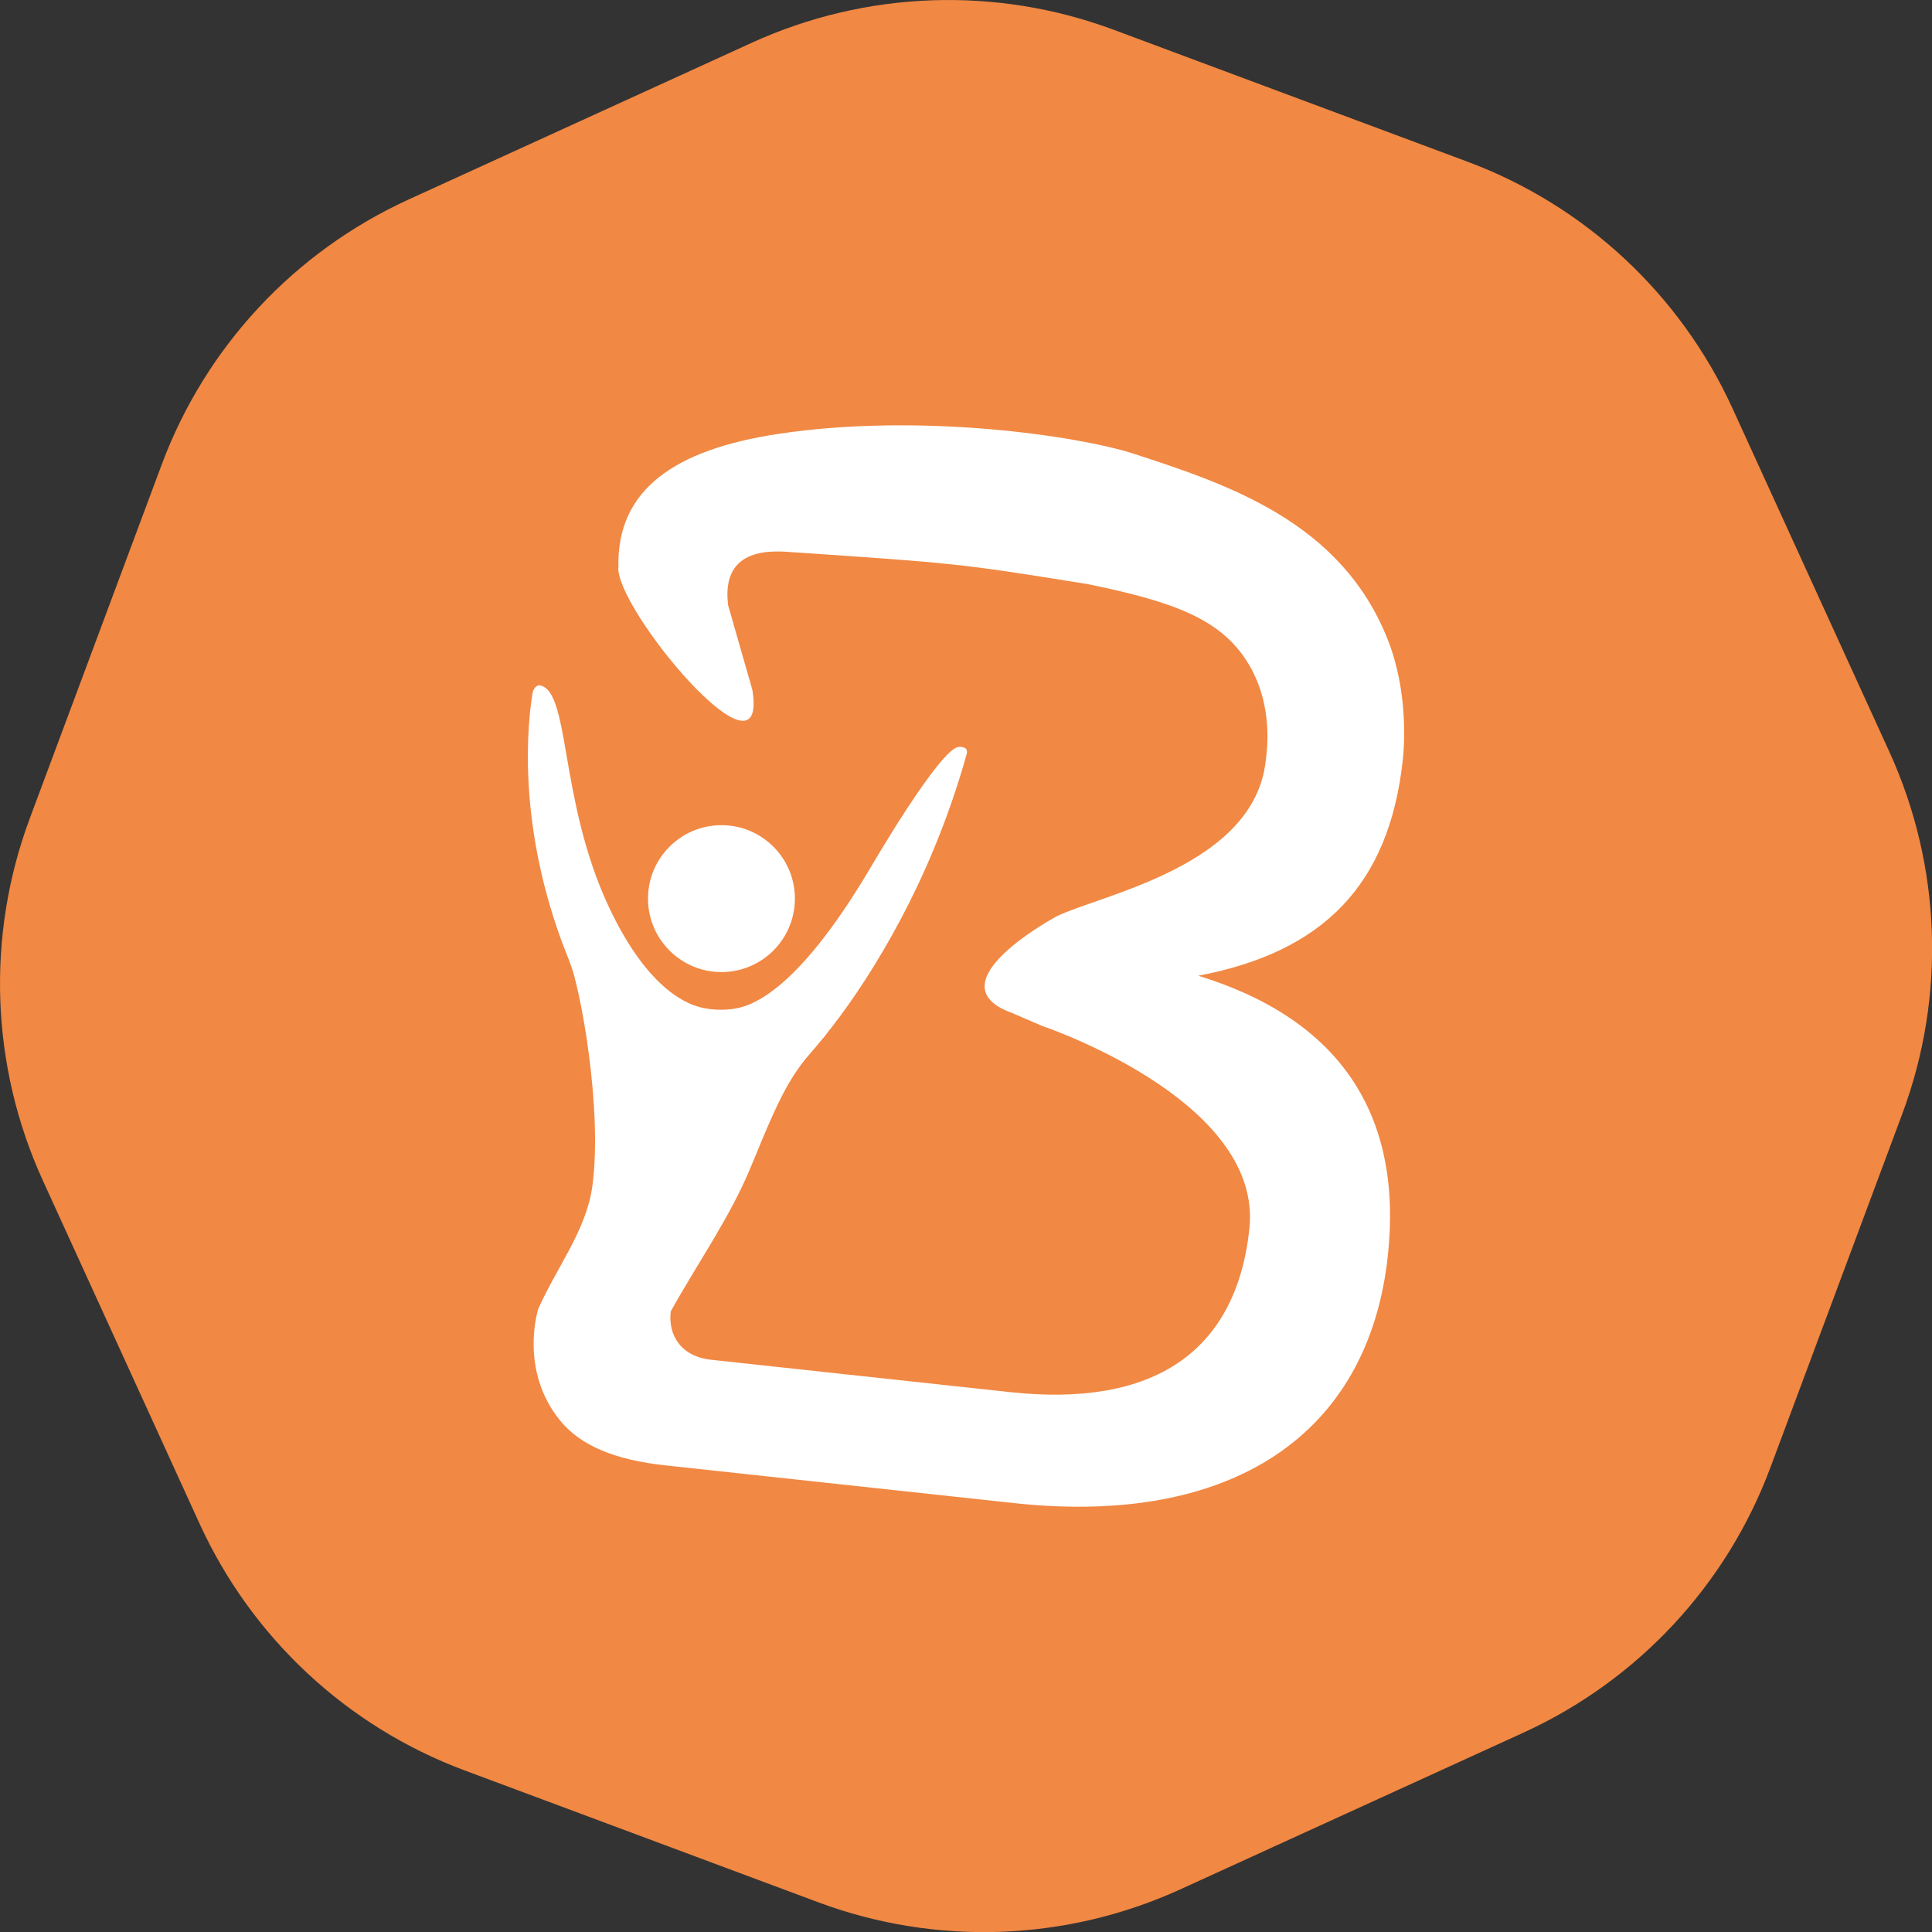
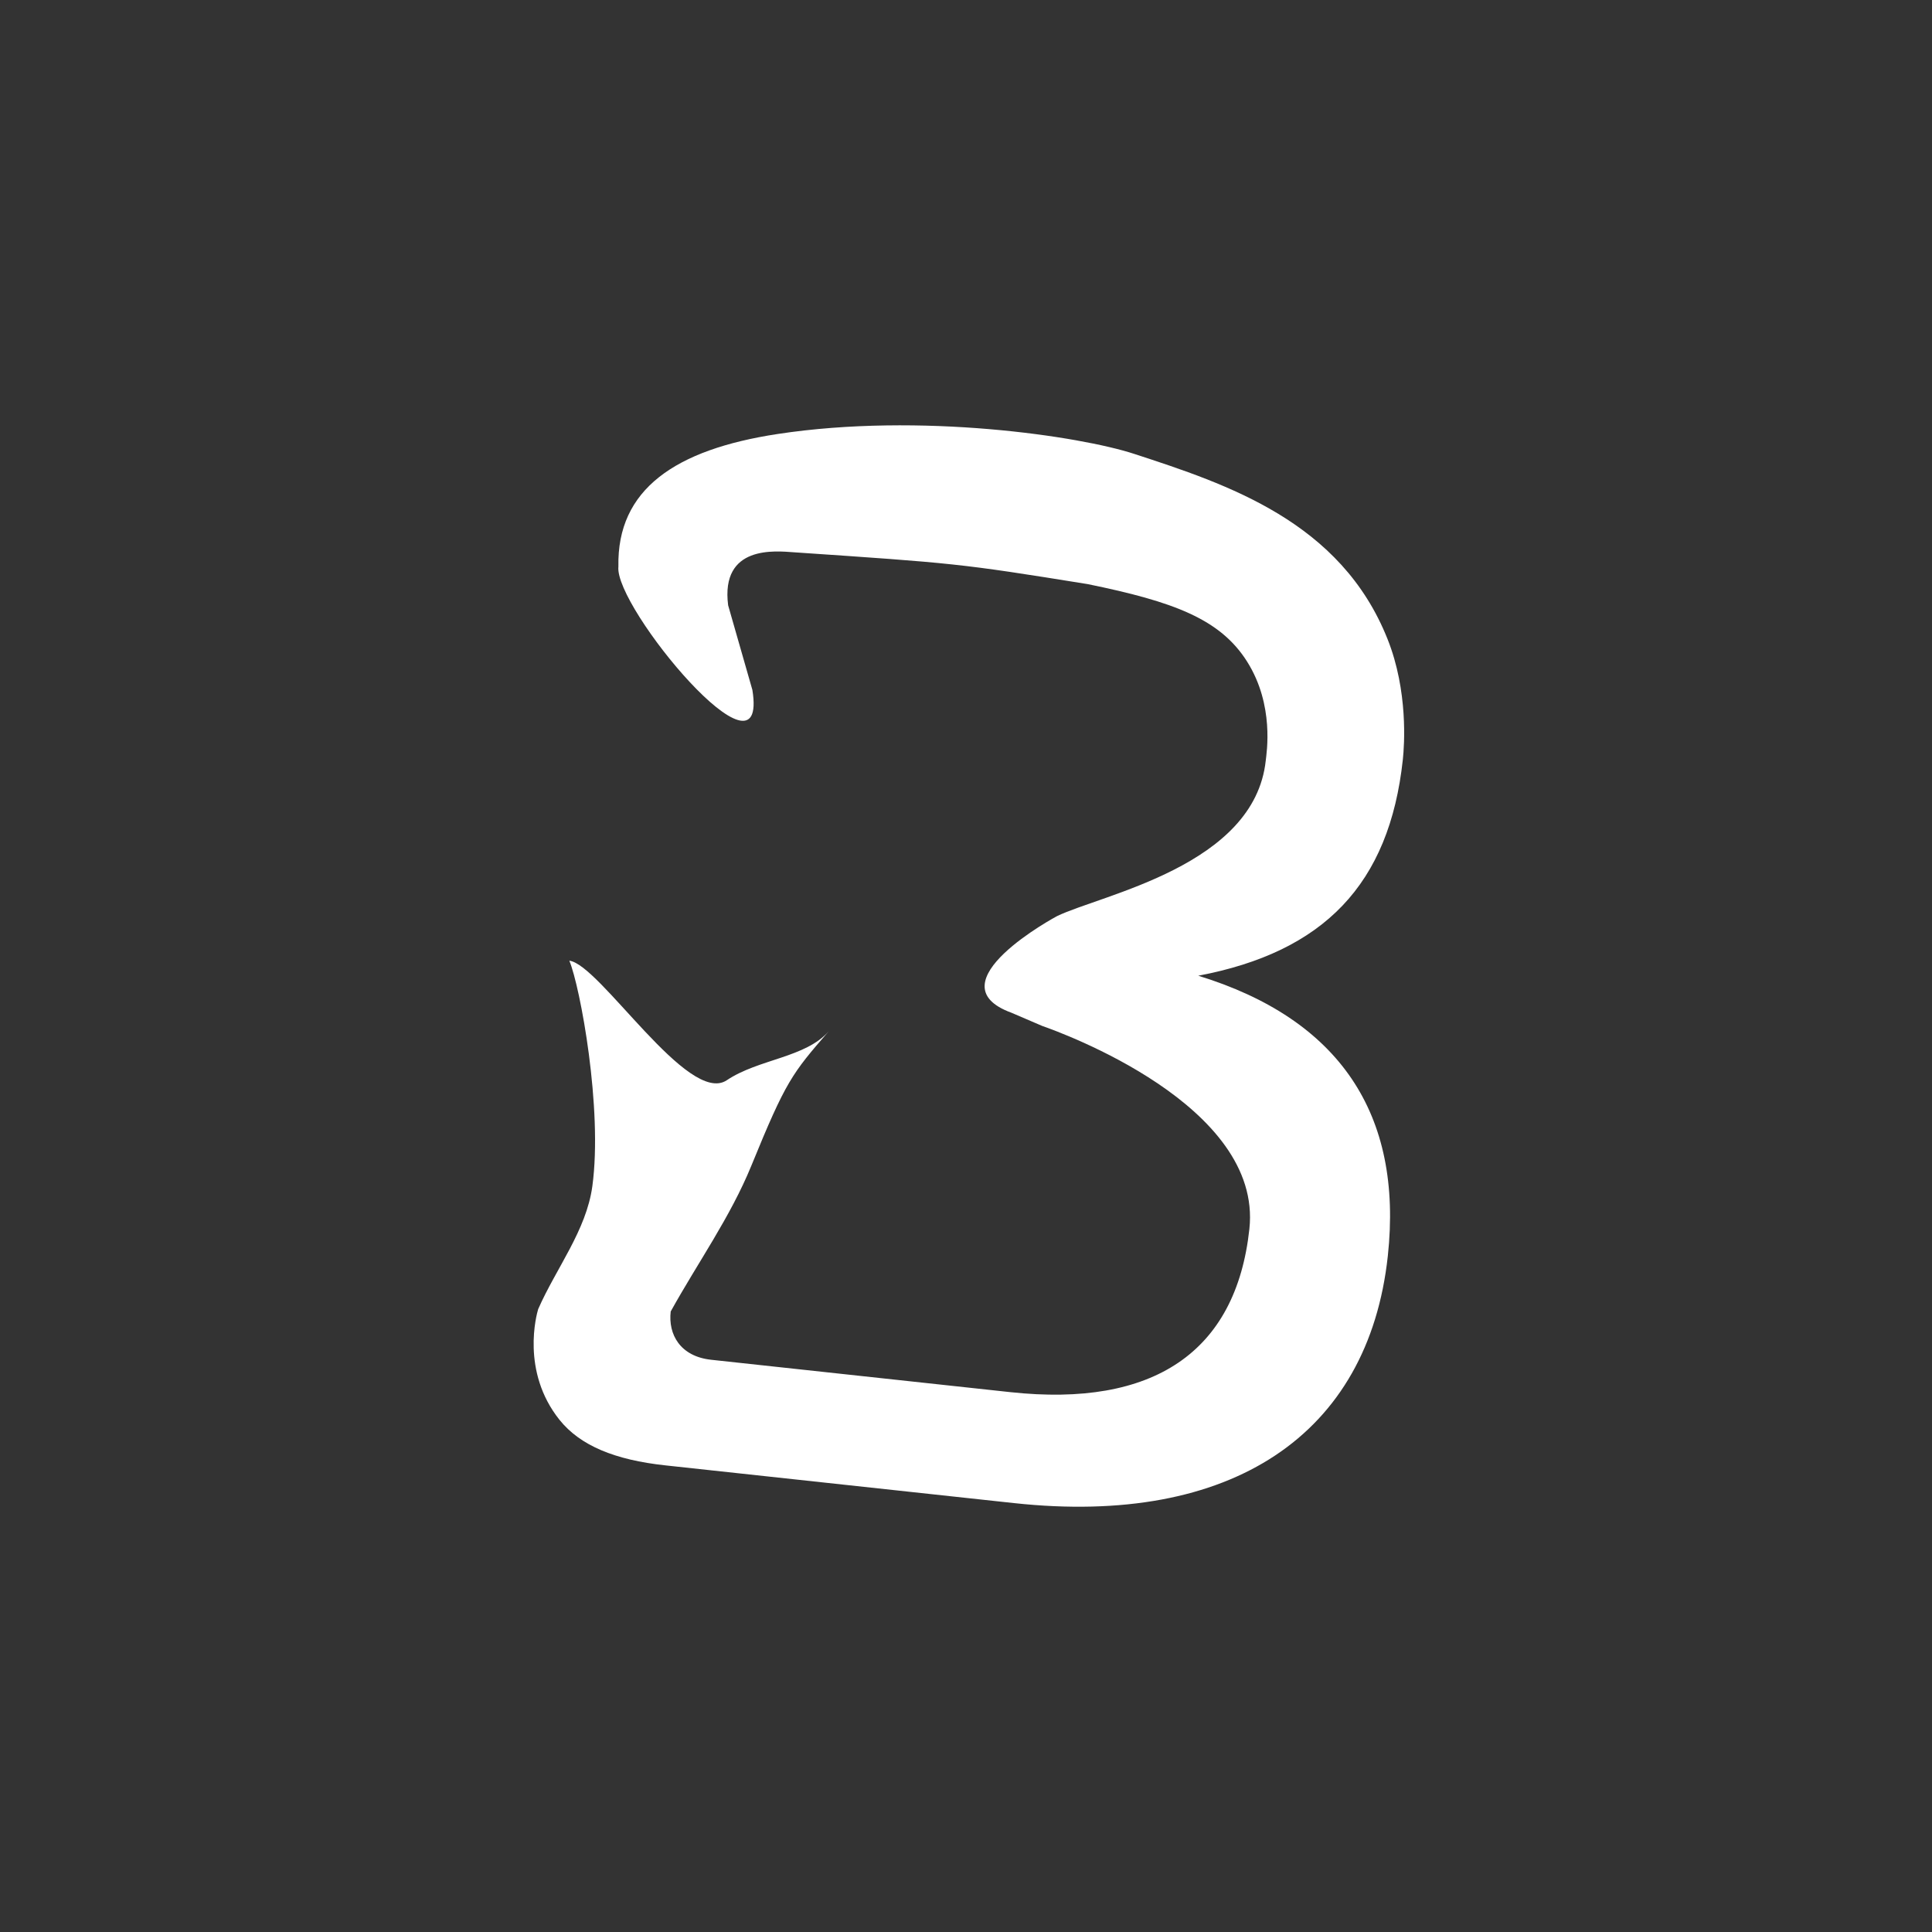
<svg xmlns="http://www.w3.org/2000/svg" id="Calque_2" data-name="Calque 2" viewBox="0 0 173.61 173.61">
  <rect x="0" y="0" width="173.61" height="173.61" fill="#333333" stroke="none" />
  <defs>
    <style>
      .cls-1 {
        fill: #fff;
      }

      .cls-1, .cls-2 {
        stroke-width: 0px;
      }

      .cls-2 {
        fill: #f18843;
      }
    </style>
  </defs>
  <g id="Logo_officiel" data-name="Logo officiel">
    <g>
-       <path class="cls-2" d="m67.56,3.84l-30.85,14.09c-10.26,4.69-18.24,13.25-22.18,23.82l-11.85,31.78c-3.94,10.57-3.52,22.27,1.16,32.53l14.09,30.85c4.69,10.26,13.25,18.24,23.82,22.18l31.78,11.85c10.57,3.94,22.27,3.52,32.53-1.16l30.85-14.09c10.26-4.69,18.24-13.25,22.18-23.82l11.85-31.78c3.94-10.57,3.52-22.27-1.16-32.53l-14.09-30.85c-4.69-10.26-13.25-18.24-23.82-22.18l-31.78-11.85c-10.57-3.94-22.27-3.52-32.53,1.16Z" />
      <g>
        <path class="cls-1" d="m107.67,87.68c11.26-2.13,17.18-8.19,18.39-19.43.14-1.3.48-6.16-1.37-10.81-4.2-10.57-14.37-13.91-22.79-16.66-4.85-1.58-19.15-3.74-32.03-1.78-9.18,1.4-14.44,4.96-14.3,11.91-.4,3.65,13.53,20.38,12.04,11.09l-2.18-7.61c-.69-5.43,4.25-4.88,5.93-4.76,14.41.98,14.79.99,26.39,2.86,7.67,1.57,11.9,3.12,14.32,6.97,2.47,3.92,1.74,8.21,1.67,8.89-1.02,9.46-14.7,12.02-18.75,13.97,0,0-11.34,6.05-4.09,8.69l2.75,1.18c1.66.58,19.82,7.12,18.62,18.24s-8.67,16.05-21.47,14.67l-26.89-2.91c-2.79-.3-3.88-2.28-3.64-4.34,2.42-4.37,5.36-8.48,7.25-13.11,3.1-7.59,3.64-8.26,6.97-12.09-2.1,2.41-6.32,2.5-9.18,4.42-3.47,2.32-11.43-10.44-14.15-10.74.98,2.34,3.01,13.31,2.07,20.25-.54,3.99-3.25,7.37-4.87,11.06-.14.46-1.57,5.59,1.92,9.95,1.85,2.31,4.97,3.6,9.52,4.09l31.33,3.39c19.53,2.11,31.84-6.13,33.58-22.21,1.38-12.77-4.37-21.29-17.03-25.18Z" />
-         <path id="BRAS" class="cls-1" d="m86.9,67.65c-1.81,6.48-4.14,11.52-5.99,15.01-4.17,7.82-8.35,12.61-11.47,15.46-2.94,2.69-5.44,5.03-7.31,4.67-1.47-.29-4.15-3.19-5.86-5.78-1.49-2.24-3.72-7.01-5.55-11.77-3.81-9.94-3.57-18.49-2.88-22.88.06-.5.41-.81.64-.78,2.79.44,1.71,10.25,6.22,19.89,3.63,7.75,7.34,8.85,8.42,9.09.32.07,1.37.28,2.68.11,1.41-.18,5.56-1.1,12.4-12.66,0,0,6.25-10.75,7.94-10.89.5-.04.67.17.67.17.08.11.09.25.08.36Z" />
-         <circle id="ROND" class="cls-1" cx="64.83" cy="80.75" r="6.6" />
+         <path id="BRAS" class="cls-1" d="m86.9,67.65Z" />
      </g>
    </g>
  </g>
</svg>